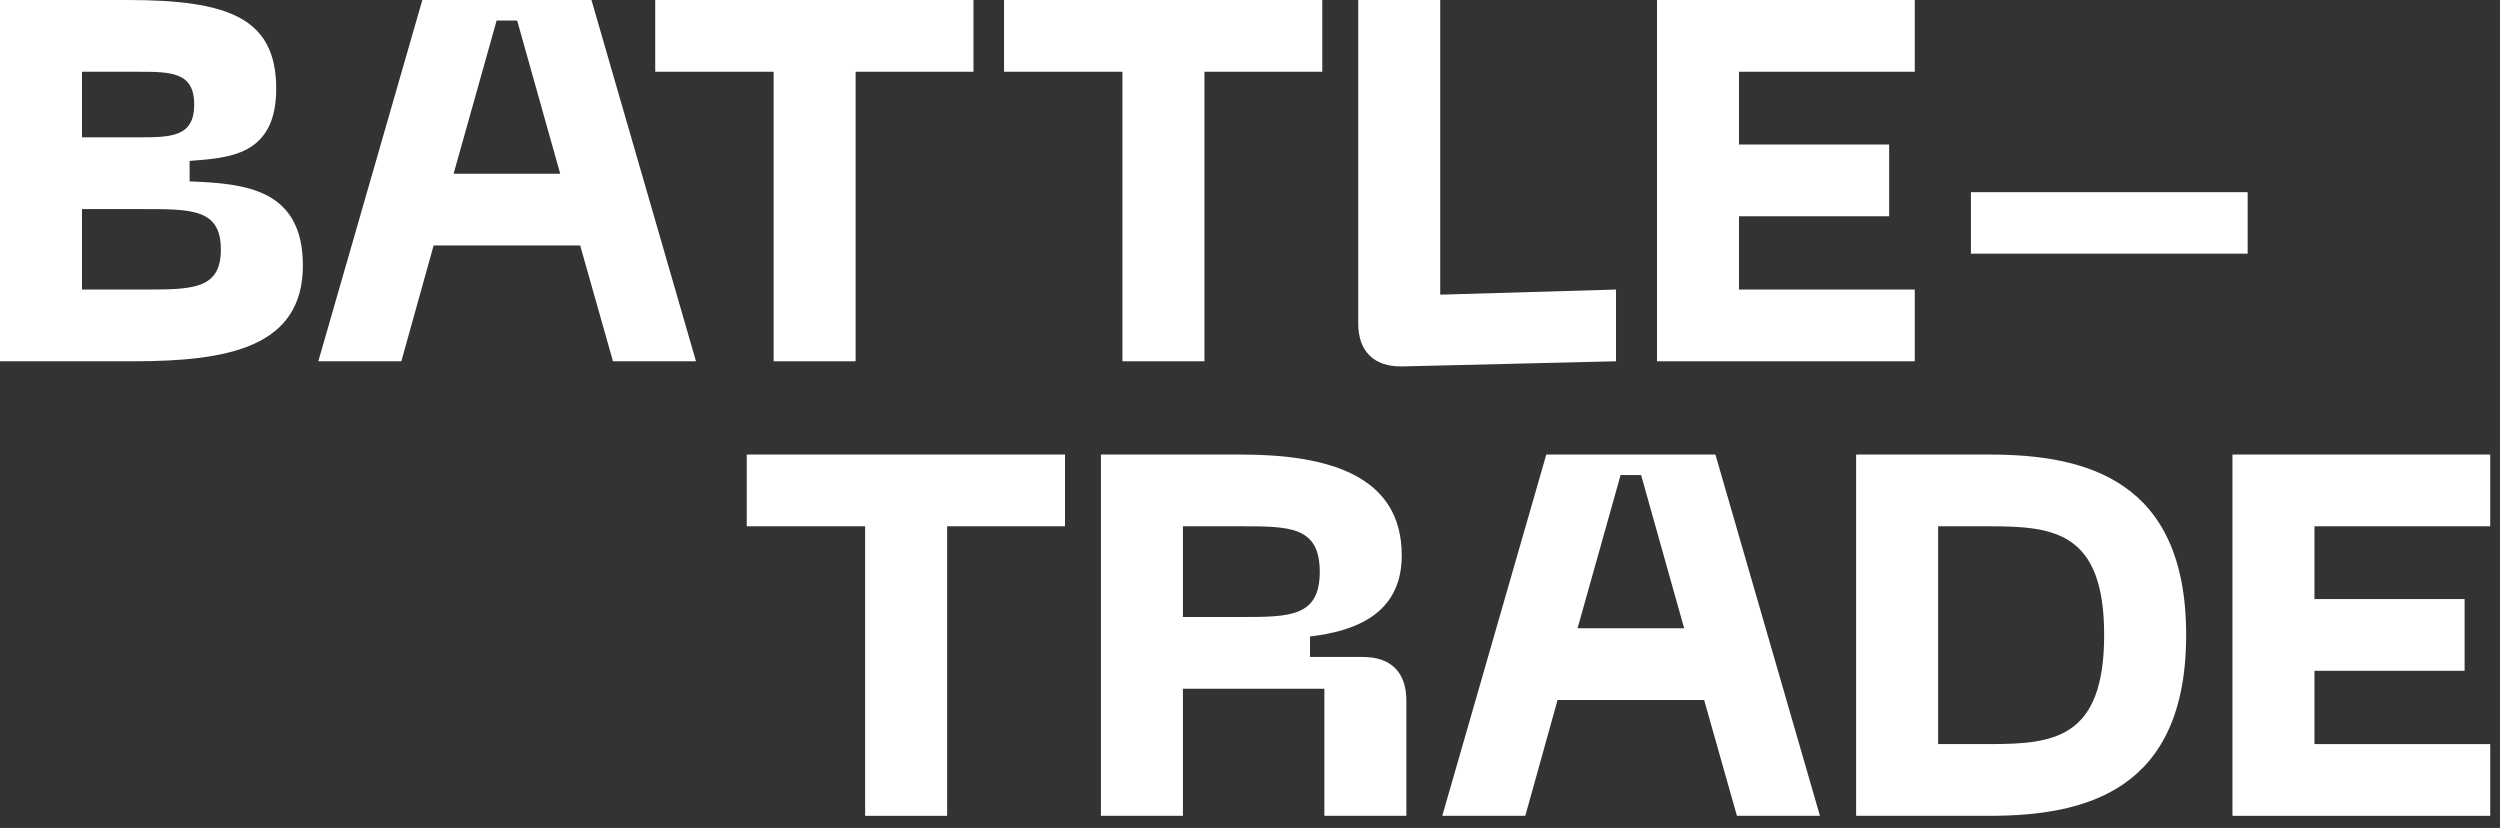
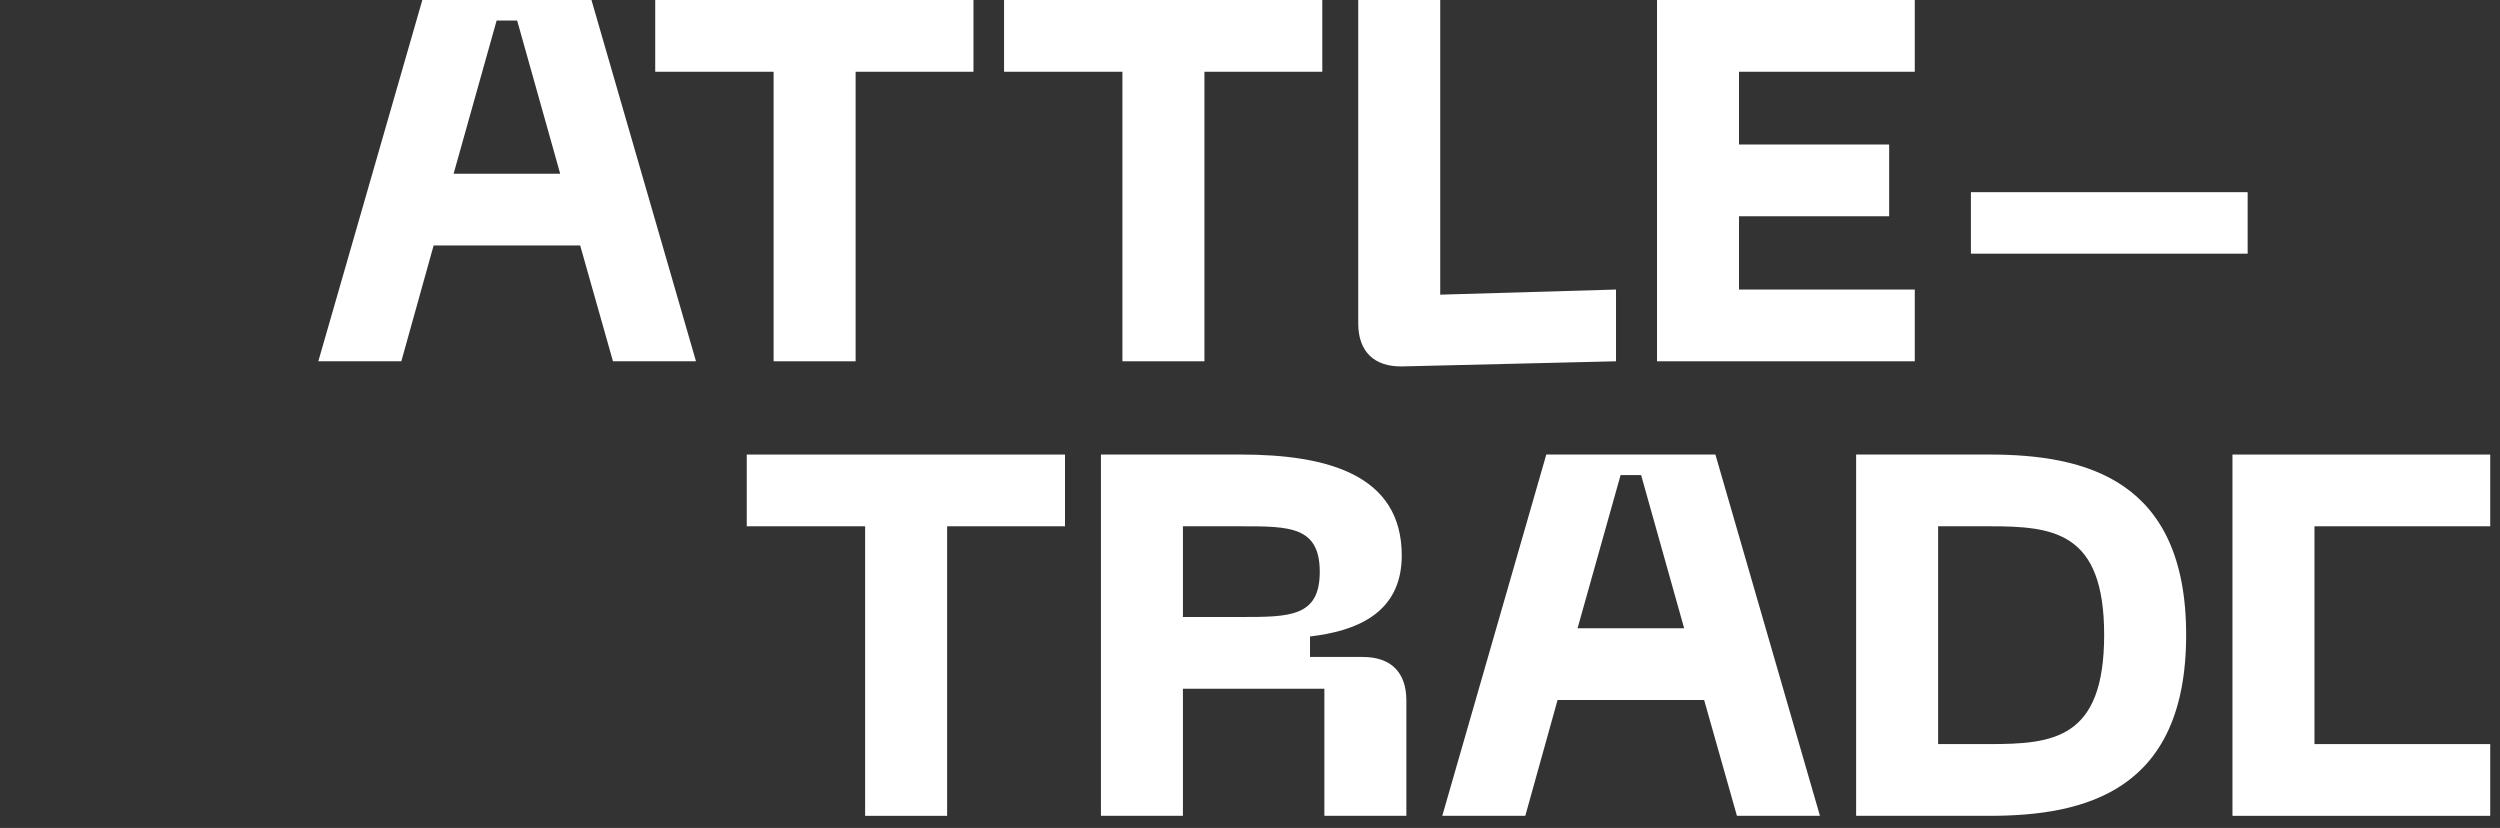
<svg xmlns="http://www.w3.org/2000/svg" width="154" height="51" viewBox="0 0 154 51" fill="none">
  <rect x="0" y="0" width="154" height="51" fill="#333333" stroke="none" />
-   <path d="M137.52 50.255V28H153.398V32.419H142.571V36.902H151.82V41.322H142.571V45.836H153.398V50.255H137.52Z" fill="white" />
+   <path d="M137.52 50.255V28H153.398V32.419H142.571V36.902V41.322H142.571V45.836H153.398V50.255H137.52Z" fill="white" />
  <path d="M122.545 28C128.48 28 134.667 29.547 134.667 39.112C134.667 48.709 128.48 50.255 122.545 50.255H114.337V28H122.545ZM122.545 45.836C126.491 45.836 129.616 45.52 129.616 39.112C129.616 32.735 126.491 32.419 122.545 32.419H119.388V45.836H122.545Z" fill="white" />
  <path d="M106.995 50.255L104.975 43.121H95.946L93.958 50.255H88.844L95.252 28H105.669L112.109 50.255H106.995ZM97.177 38.702H103.744L101.092 29.263H99.829L97.177 38.702Z" fill="white" />
  <path d="M67.818 50.255V28H76.436C81.739 28 86.348 29.231 86.348 34.219C86.348 37.881 83.38 38.891 80.697 39.207V40.469H83.949C85.685 40.469 86.632 41.416 86.632 43.153V50.255H81.581V42.426H72.868V50.255H67.818ZM72.868 38.007H76.436C79.434 38.007 81.297 38.007 81.297 35.229C81.297 32.419 79.434 32.419 76.436 32.419H72.868V38.007Z" fill="white" />
  <path d="M65.604 28V32.419H58.343V50.255H53.292V32.419H46V28H65.604Z" fill="white" />
  <path d="M121.408 11.838H138.455V15.626H121.408V11.838Z" fill="white" />
  <path d="M102.072 22.255V0H117.95V4.42H107.122V8.902H116.372V13.322H107.122V17.836H117.95V22.255H102.072Z" fill="white" />
  <path d="M86.382 22.571C84.646 22.603 83.667 21.656 83.667 19.919V0H88.718V18.151L99.546 17.836V22.255L86.382 22.571Z" fill="white" />
  <path d="M81.453 0V4.42H74.193V22.255H69.142V4.42H61.85V0H81.453Z" fill="white" />
  <path d="M59.966 0V4.42H52.706V22.255H47.655V4.42H40.362V0H59.966Z" fill="white" />
  <path d="M37.759 22.255L35.739 15.121H26.711L24.722 22.255H19.608L26.016 0H36.434L42.873 22.255H37.759ZM27.942 10.701H34.508L31.856 1.263H30.593L27.942 10.701Z" fill="white" />
-   <path d="M0 22.255V0H7.829C14.016 0 17.015 1.073 17.015 5.461C17.015 9.628 14.048 9.723 11.68 9.912V11.175C15.058 11.301 18.657 11.617 18.657 16.352C18.657 21.403 14.016 22.255 8.208 22.255H0ZM5.051 8.46H8.46C10.512 8.46 11.964 8.46 11.964 6.44C11.964 4.42 10.512 4.42 8.46 4.42H5.051V8.46ZM5.051 17.836H8.839C11.838 17.836 13.606 17.836 13.606 15.374C13.606 12.88 11.838 12.88 8.839 12.88H5.051V17.836Z" fill="white" />
</svg>